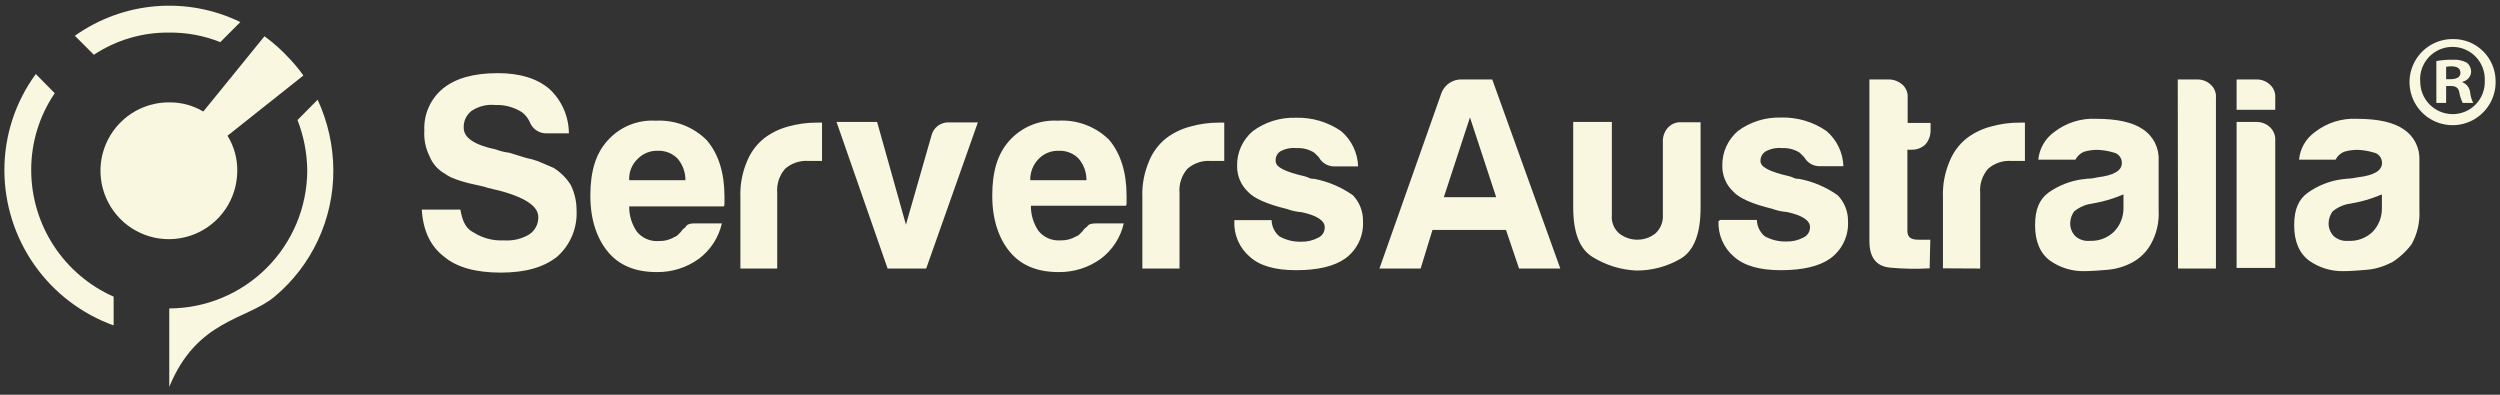
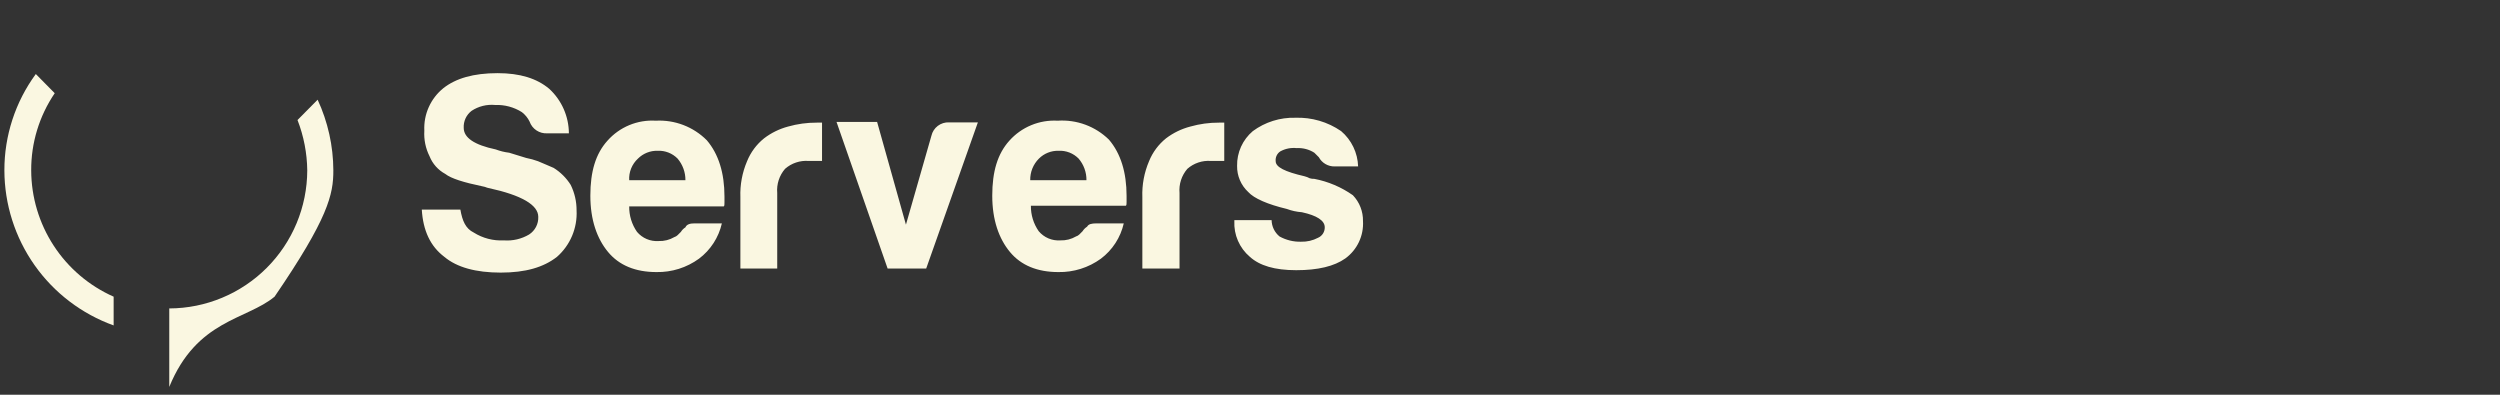
<svg xmlns="http://www.w3.org/2000/svg" width="285" height="45" viewBox="0 0 285 45" fill="none">
  <rect x="0" y="0" width="285" height="45" fill="#333333" stroke="none" />
  <g clip-path="url(#clip0_2153_2326)">
    <path d="M3.557 19.422C3.541 16.287 4.477 13.22 6.239 10.626L4.082 8.439C1.747 11.624 0.492 15.473 0.5 19.422C0.509 23.291 1.71 27.063 3.938 30.226C6.166 33.388 9.315 35.788 12.955 37.098V33.821C10.165 32.584 7.793 30.567 6.126 28.012C4.458 25.457 3.566 22.474 3.557 19.422Z" fill="#FAF7E1" />
-     <path d="M25.112 4.803L27.398 2.516C24.403 1.06 21.071 0.437 17.752 0.712C14.433 0.987 11.249 2.15 8.534 4.079L10.698 6.244C13.239 4.562 16.226 3.681 19.273 3.713C21.272 3.69 23.256 4.06 25.112 4.803Z" fill="#FAF7E1" />
-     <path d="M33.916 13.683C34.627 15.514 35.004 17.458 35.028 19.422C35.016 23.592 33.355 27.587 30.408 30.536C27.46 33.485 23.466 35.148 19.296 35.162V44.11C22.429 36.427 28.092 36.488 31.301 33.82C33.407 32.06 35.099 29.857 36.256 27.368C37.414 24.88 38.01 22.167 38.001 19.422C37.992 16.639 37.381 13.891 36.21 11.366L33.916 13.683Z" fill="#FAF7E1" />
-     <path d="M34.586 8.607C34.121 7.953 33.611 7.332 33.062 6.747C32.183 5.779 31.207 4.903 30.15 4.133L23.176 12.715C22.023 12.028 20.706 11.667 19.365 11.671C17.819 11.648 16.302 12.085 15.005 12.927C13.709 13.768 12.692 14.976 12.083 16.397C11.474 17.818 11.302 19.388 11.587 20.907C11.873 22.426 12.603 23.826 13.686 24.929C14.768 26.032 16.155 26.789 17.668 27.103C19.182 27.416 20.754 27.273 22.186 26.691C23.618 26.109 24.845 25.115 25.711 23.834C26.576 22.553 27.042 21.044 27.048 19.499C27.071 18.078 26.685 16.681 25.935 15.474L34.586 8.607Z" fill="#FAF7E1" />
+     <path d="M33.916 13.683C34.627 15.514 35.004 17.458 35.028 19.422C35.016 23.592 33.355 27.587 30.408 30.536C27.46 33.485 23.466 35.148 19.296 35.162V44.11C22.429 36.427 28.092 36.488 31.301 33.82C37.414 24.88 38.01 22.167 38.001 19.422C37.992 16.639 37.381 13.891 36.21 11.366L33.916 13.683Z" fill="#FAF7E1" />
    <path d="M140.716 25.093H144.962C144.969 25.45 145.053 25.801 145.208 26.122C145.363 26.443 145.586 26.726 145.861 26.953C146.613 27.371 147.463 27.579 148.323 27.555C148.997 27.575 149.663 27.42 150.259 27.105C150.491 27.004 150.687 26.836 150.823 26.623C150.958 26.41 151.028 26.161 151.021 25.909C151.021 25.146 150.13 24.567 148.415 24.194C147.828 24.151 147.251 24.026 146.7 23.82C144.535 23.302 142.965 22.631 142.294 21.884C141.885 21.505 141.561 21.043 141.343 20.529C141.125 20.016 141.018 19.462 141.029 18.904C141.015 18.153 141.168 17.408 141.478 16.724C141.788 16.04 142.246 15.433 142.82 14.948C144.221 13.914 145.927 13.377 147.668 13.424C149.527 13.359 151.357 13.893 152.889 14.948C153.475 15.447 153.949 16.062 154.283 16.756C154.616 17.449 154.801 18.204 154.825 18.973H152.142C151.776 18.979 151.416 18.885 151.1 18.701C150.784 18.517 150.525 18.25 150.351 17.928L149.832 17.41C149.231 17.027 148.524 16.843 147.813 16.884C147.169 16.816 146.52 16.946 145.953 17.258C145.771 17.378 145.625 17.546 145.533 17.744C145.44 17.942 145.403 18.161 145.427 18.378C145.427 19.049 146.471 19.575 148.712 20.093C148.919 20.144 149.119 20.221 149.306 20.322C149.477 20.374 149.654 20.397 149.832 20.39C151.414 20.694 152.913 21.331 154.23 22.258C154.988 23.051 155.401 24.111 155.381 25.207C155.428 26.028 155.269 26.847 154.917 27.59C154.566 28.334 154.033 28.977 153.369 29.461C152.104 30.36 150.236 30.802 147.774 30.802C145.313 30.802 143.598 30.284 142.485 29.278C141.897 28.78 141.433 28.155 141.126 27.449C140.819 26.743 140.679 25.976 140.716 25.207V25.131V25.093ZM130.228 30.612V22.479C130.177 21.072 130.437 19.672 130.991 18.378C131.403 17.358 132.069 16.461 132.927 15.771C133.749 15.147 134.687 14.691 135.686 14.43C136.754 14.126 137.86 13.975 138.971 13.98H139.565V18.348H138.041C137.556 18.311 137.069 18.371 136.608 18.526C136.148 18.68 135.722 18.925 135.358 19.247C135.032 19.624 134.785 20.062 134.632 20.536C134.479 21.01 134.423 21.51 134.466 22.006V30.612H130.228ZM117.446 20.543H123.856C123.867 19.641 123.55 18.767 122.964 18.081C122.668 17.779 122.311 17.543 121.917 17.389C121.523 17.236 121.1 17.167 120.678 17.189C120.263 17.177 119.851 17.251 119.465 17.404C119.08 17.557 118.73 17.788 118.437 18.081C118.114 18.403 117.86 18.787 117.689 19.21C117.519 19.634 117.436 20.087 117.446 20.543ZM124.977 25.467H128.109C127.743 27.074 126.82 28.5 125.503 29.491C124.095 30.512 122.394 31.048 120.655 31.016C118.262 31.016 116.402 30.253 115.137 28.729C113.871 27.204 113.117 25.07 113.117 22.311C113.117 19.552 113.719 17.54 115.06 16.046C115.748 15.273 116.602 14.666 117.558 14.27C118.513 13.874 119.546 13.7 120.579 13.759C121.649 13.688 122.722 13.843 123.728 14.214C124.734 14.586 125.651 15.166 126.417 15.916C127.759 17.486 128.43 19.651 128.43 22.334V23.005C128.43 23.226 128.43 23.378 128.353 23.454H117.522C117.508 24.492 117.82 25.508 118.414 26.358C118.713 26.714 119.092 26.994 119.52 27.176C119.948 27.357 120.412 27.435 120.876 27.403C121.504 27.426 122.125 27.27 122.667 26.953C122.808 26.91 122.936 26.834 123.041 26.732L123.414 26.358C123.545 26.148 123.722 25.971 123.932 25.84C124.085 25.543 124.458 25.467 124.977 25.467ZM105.586 30.612H101.188L95.365 13.904H99.991L103.277 25.611L106.181 15.474C106.285 15.025 106.544 14.627 106.911 14.348C107.279 14.07 107.732 13.929 108.193 13.95H111.478L105.586 30.612ZM84.404 30.612V22.479C84.353 21.072 84.613 19.672 85.166 18.378C85.579 17.358 86.245 16.461 87.103 15.771C87.916 15.15 88.843 14.694 89.831 14.43C90.9 14.126 92.005 13.975 93.116 13.98H93.711V18.348H92.186C91.701 18.31 91.212 18.37 90.75 18.525C90.288 18.679 89.861 18.925 89.496 19.247C89.17 19.624 88.923 20.062 88.77 20.536C88.617 21.01 88.56 21.51 88.604 22.006V30.612H84.404ZM71.729 20.543H78.139C78.146 19.642 77.829 18.768 77.247 18.081C76.951 17.779 76.593 17.544 76.199 17.39C75.805 17.236 75.383 17.168 74.96 17.189C74.547 17.178 74.136 17.252 73.752 17.405C73.368 17.559 73.019 17.789 72.727 18.081C72.389 18.392 72.124 18.774 71.951 19.2C71.778 19.625 71.702 20.084 71.729 20.543ZM79.16 25.467H82.293C81.927 27.074 81.003 28.5 79.686 29.491C78.279 30.513 76.577 31.049 74.838 31.016C72.445 31.016 70.585 30.253 69.32 28.729C68.055 27.204 67.3 25.07 67.3 22.311C67.3 19.552 67.902 17.54 69.244 16.046C69.929 15.27 70.782 14.66 71.739 14.264C72.695 13.868 73.729 13.695 74.762 13.759C75.834 13.701 76.906 13.87 77.909 14.255C78.911 14.639 79.82 15.232 80.578 15.992C81.919 17.562 82.59 19.727 82.59 22.41V23.081C82.59 23.302 82.59 23.454 82.514 23.531H71.729C71.715 24.568 72.026 25.584 72.62 26.435C72.919 26.79 73.299 27.07 73.726 27.252C74.154 27.433 74.619 27.511 75.082 27.479C75.71 27.502 76.331 27.346 76.874 27.029C77.014 26.986 77.142 26.91 77.247 26.808L77.621 26.435C77.751 26.224 77.928 26.047 78.139 25.916C78.291 25.543 78.733 25.467 79.16 25.467ZM48.062 23.896H52.483C52.704 25.169 53.077 26.061 54.007 26.511C55.031 27.156 56.229 27.468 57.437 27.403C58.444 27.48 59.449 27.246 60.318 26.732C60.652 26.516 60.924 26.217 61.107 25.864C61.291 25.512 61.379 25.117 61.363 24.72C61.363 23.378 59.495 22.258 55.692 21.435L55.532 21.396C55.366 21.324 55.192 21.273 55.013 21.244C52.849 20.794 51.431 20.352 50.76 19.826C49.946 19.386 49.312 18.674 48.969 17.814C48.516 16.913 48.311 15.909 48.374 14.902C48.328 13.981 48.499 13.062 48.876 12.219C49.252 11.377 49.822 10.635 50.539 10.055C51.957 8.934 53.969 8.34 56.728 8.34C59.267 8.34 61.203 8.934 62.62 10.131C63.32 10.777 63.88 11.561 64.264 12.433C64.648 13.305 64.849 14.247 64.853 15.2H62.392C61.955 15.226 61.521 15.109 61.157 14.867C60.792 14.625 60.517 14.271 60.372 13.858C60.166 13.437 59.866 13.07 59.495 12.784C58.584 12.21 57.522 11.926 56.446 11.968C55.499 11.877 54.55 12.114 53.756 12.639C53.461 12.865 53.226 13.159 53.071 13.496C52.915 13.834 52.844 14.204 52.864 14.575C52.864 15.695 54.061 16.518 56.523 17.037C57.014 17.223 57.526 17.349 58.047 17.41C58.809 17.631 59.465 17.86 59.983 18.005C60.442 18.093 60.893 18.218 61.332 18.378C61.927 18.607 62.521 18.904 63.116 19.14C63.902 19.63 64.567 20.292 65.059 21.076C65.506 21.982 65.735 22.979 65.73 23.988C65.78 24.983 65.604 25.976 65.216 26.893C64.828 27.811 64.238 28.628 63.489 29.285C61.965 30.474 59.914 31.077 57.079 31.077C54.243 31.077 52.079 30.474 50.661 29.285C49.053 28.073 48.23 26.282 48.085 23.896H48.062Z" fill="#FAF7E1" />
-     <path d="M272.579 29.941C271.723 30.395 270.785 30.672 269.82 30.756C268.845 30.833 267.953 30.909 267.206 30.909C265.794 30.949 264.406 30.532 263.25 29.72C262.137 28.897 261.535 27.555 261.535 25.688C261.535 23.82 262.061 22.707 263.105 21.96C264.255 21.144 265.587 20.621 266.985 20.436C267.206 20.436 267.503 20.36 267.747 20.36C267.991 20.36 268.341 20.291 268.791 20.215C270.651 19.986 271.55 19.453 271.55 18.576C271.555 18.294 271.46 18.019 271.281 17.8C271.103 17.581 270.853 17.432 270.575 17.38C269.995 17.207 269.396 17.107 268.791 17.082C268.259 17.074 267.73 17.148 267.221 17.303C266.801 17.477 266.457 17.796 266.253 18.203H262.091C262.148 17.583 262.337 16.982 262.646 16.442C262.955 15.901 263.377 15.434 263.883 15.07C265.26 13.991 266.983 13.449 268.73 13.546C271.017 13.546 272.831 13.919 274.028 14.742C274.608 15.13 275.078 15.662 275.39 16.286C275.703 16.91 275.848 17.605 275.811 18.302V23.973C275.887 25.324 275.578 26.67 274.919 27.852C274.291 28.682 273.516 29.39 272.633 29.941M271.535 22.159C270.738 22.5 269.915 22.775 269.073 22.982C268.098 23.203 267.549 23.279 267.549 23.279C266.946 23.424 266.386 23.705 265.91 24.102C265.628 24.494 265.472 24.962 265.46 25.444C265.455 25.719 265.505 25.992 265.607 26.247C265.709 26.503 265.862 26.735 266.055 26.93C266.279 27.125 266.541 27.272 266.824 27.363C267.107 27.453 267.405 27.485 267.701 27.456C268.209 27.485 268.717 27.409 269.194 27.233C269.671 27.057 270.108 26.786 270.476 26.435C270.826 26.069 271.1 25.638 271.282 25.166C271.464 24.693 271.55 24.189 271.535 23.683V22.159ZM255.049 9.056H257.289C257.842 9.06 258.373 9.273 258.776 9.651C258.988 9.84 259.153 10.077 259.258 10.341C259.363 10.606 259.404 10.892 259.378 11.175V12.517H254.972V9.087L255.049 9.056ZM255.049 13.904H257.289C257.842 13.908 258.373 14.12 258.776 14.498C258.982 14.692 259.143 14.93 259.248 15.193C259.352 15.457 259.396 15.74 259.378 16.023V30.543H254.972V13.904H255.049ZM248.265 9.056H250.498C251.064 9.052 251.609 9.265 252.023 9.651C252.234 9.841 252.397 10.078 252.501 10.342C252.604 10.607 252.644 10.892 252.617 11.175V30.612H248.295L248.265 9.056ZM243.036 29.941C242.18 30.395 241.242 30.672 240.277 30.756C239.301 30.833 238.409 30.909 237.662 30.909C236.253 30.949 234.868 30.532 233.714 29.72C232.594 28.897 231.999 27.555 231.999 25.688C231.999 23.82 232.518 22.707 233.524 21.96C234.674 21.146 236.006 20.622 237.403 20.436C237.624 20.436 237.853 20.36 238.166 20.36C238.478 20.36 238.76 20.291 239.134 20.215C241.001 19.986 241.893 19.453 241.893 18.576C241.898 18.295 241.804 18.021 241.627 17.802C241.45 17.583 241.201 17.433 240.925 17.38C240.342 17.207 239.741 17.107 239.134 17.082C238.604 17.074 238.077 17.148 237.571 17.303C237.15 17.479 236.804 17.797 236.595 18.203H232.365C232.424 17.583 232.614 16.983 232.923 16.443C233.232 15.903 233.652 15.435 234.156 15.07C235.534 13.991 237.257 13.449 239.004 13.546C241.291 13.546 243.112 13.919 244.301 14.742C244.882 15.13 245.352 15.661 245.665 16.286C245.978 16.91 246.123 17.605 246.085 18.302V23.973C246.163 25.325 245.851 26.672 245.186 27.852C244.685 28.741 243.939 29.466 243.036 29.941ZM242.076 22.159C241.279 22.5 240.456 22.775 239.614 22.982C238.638 23.203 238.089 23.279 238.089 23.279C237.487 23.424 236.926 23.705 236.451 24.102C236.169 24.494 236.012 24.962 236.001 25.444C235.996 25.719 236.046 25.992 236.148 26.247C236.25 26.503 236.402 26.735 236.595 26.93C236.819 27.124 237.079 27.271 237.361 27.362C237.642 27.452 237.94 27.484 238.234 27.456C238.742 27.48 239.25 27.399 239.725 27.22C240.201 27.04 240.635 26.765 241.001 26.412C241.351 26.05 241.627 25.623 241.811 25.155C241.996 24.687 242.086 24.186 242.076 23.683V22.159ZM221.496 30.589V22.479C221.445 21.073 221.705 19.672 222.258 18.378C222.671 17.358 223.337 16.461 224.194 15.771C225.016 15.147 225.954 14.691 226.953 14.43C228.022 14.126 229.128 13.975 230.239 13.98H230.841V18.348H229.316C228.832 18.31 228.344 18.37 227.883 18.524C227.422 18.679 226.997 18.925 226.633 19.247C226.307 19.624 226.061 20.062 225.907 20.536C225.754 21.01 225.698 21.51 225.742 22.006V30.612L221.496 30.589ZM219.972 30.589C218.48 30.676 216.985 30.65 215.497 30.513C213.859 30.368 213.112 29.323 213.112 27.464V9.056H215.353C215.915 9.067 216.456 9.277 216.877 9.651C217.088 9.841 217.252 10.078 217.355 10.342C217.458 10.607 217.498 10.892 217.472 11.175V14.011H220.086V14.902C220.082 15.48 219.871 16.038 219.491 16.473C219.077 16.857 218.532 17.07 217.967 17.067H217.441V26.282C217.441 27.044 217.815 27.326 218.714 27.326H220.055L219.979 30.612L219.972 30.589ZM196.031 25.07H200.284C200.291 25.426 200.374 25.776 200.528 26.097C200.682 26.418 200.903 26.702 201.175 26.93C201.928 27.347 202.778 27.555 203.637 27.532C204.313 27.551 204.982 27.396 205.581 27.083C205.811 26.98 206.006 26.811 206.142 26.599C206.277 26.386 206.347 26.138 206.343 25.886C206.343 25.124 205.444 24.544 203.729 24.171C203.142 24.128 202.565 24.002 202.014 23.797C199.849 23.279 198.287 22.608 197.616 21.861C197.204 21.484 196.878 21.022 196.658 20.509C196.439 19.995 196.331 19.44 196.343 18.881C196.33 18.13 196.485 17.386 196.794 16.702C197.104 16.018 197.562 15.411 198.134 14.925C199.536 13.893 201.242 13.357 202.982 13.401C204.841 13.336 206.671 13.87 208.203 14.925C208.791 15.422 209.268 16.037 209.603 16.731C209.938 17.424 210.123 18.18 210.147 18.95H207.456C207.097 18.954 206.743 18.862 206.431 18.682C206.12 18.503 205.863 18.242 205.688 17.928L205.169 17.41C204.571 17.028 203.867 16.844 203.157 16.884C202.511 16.815 201.86 16.946 201.29 17.258C201.099 17.373 200.942 17.538 200.838 17.736C200.733 17.933 200.684 18.155 200.695 18.378C200.695 19.049 201.739 19.575 203.973 20.093C204.183 20.143 204.385 20.22 204.575 20.322C204.742 20.374 204.918 20.398 205.093 20.39C206.679 20.69 208.181 21.327 209.499 22.258C210.264 23.047 210.686 24.108 210.673 25.208C210.719 26.028 210.56 26.848 210.208 27.59C209.857 28.334 209.325 28.977 208.66 29.461C207.395 30.36 205.528 30.802 202.989 30.802C200.604 30.802 198.813 30.284 197.692 29.278C197.103 28.781 196.636 28.156 196.327 27.45C196.017 26.745 195.874 25.977 195.909 25.208L196.053 25.131L196.031 25.07ZM193.866 13.881V23.683C193.866 26.663 193.104 28.607 191.579 29.499C190.041 30.393 188.29 30.856 186.51 30.84C184.767 30.756 183.073 30.232 181.587 29.316C180.062 28.416 179.346 26.48 179.346 23.645V13.904H183.751V24.499C183.709 24.904 183.769 25.313 183.924 25.69C184.08 26.067 184.327 26.398 184.643 26.656C185.224 27.091 185.93 27.326 186.655 27.326C187.381 27.326 188.087 27.091 188.668 26.656C188.974 26.39 189.214 26.057 189.37 25.683C189.526 25.308 189.593 24.903 189.567 24.499V16.061C189.564 15.496 189.777 14.951 190.161 14.537C190.359 14.323 190.604 14.158 190.877 14.055C191.149 13.951 191.442 13.913 191.732 13.942H193.889L193.866 13.881ZM167.577 13.386L164.597 22.479H170.565L167.577 13.386ZM166.609 9.056H170.115L177.875 30.612H173.172L171.685 26.214H163.301L161.952 30.612H157.257L164.345 10.55C164.527 10.104 164.839 9.724 165.24 9.457C165.641 9.191 166.113 9.051 166.594 9.056H166.609Z" fill="#FAF7E1" />
-     <path d="M284.499 9.201C284.531 10.179 284.27 11.145 283.749 11.974C283.228 12.802 282.471 13.456 281.576 13.852C280.68 14.247 279.687 14.366 278.724 14.192C277.76 14.019 276.871 13.561 276.169 12.878C275.468 12.196 274.987 11.319 274.787 10.36C274.588 9.402 274.68 8.406 275.051 7.5C275.422 6.594 276.055 5.82 276.87 5.277C277.684 4.734 278.642 4.447 279.621 4.453C280.254 4.442 280.882 4.557 281.47 4.791C282.058 5.024 282.594 5.372 283.047 5.813C283.5 6.254 283.862 6.781 284.111 7.362C284.36 7.944 284.492 8.569 284.499 9.201ZM275.909 9.201C275.895 9.697 275.98 10.191 276.161 10.653C276.341 11.116 276.612 11.537 276.958 11.893C277.305 12.248 277.719 12.53 278.176 12.723C278.633 12.915 279.125 13.013 279.621 13.012C280.113 13.009 280.599 12.908 281.051 12.713C281.503 12.519 281.911 12.235 282.251 11.879C282.591 11.524 282.856 11.103 283.03 10.643C283.204 10.183 283.284 9.693 283.264 9.201C283.287 8.703 283.209 8.206 283.034 7.739C282.859 7.272 282.591 6.845 282.246 6.485C281.902 6.124 281.488 5.837 281.03 5.641C280.571 5.445 280.078 5.344 279.579 5.344C279.081 5.344 278.587 5.445 278.129 5.641C277.67 5.837 277.256 6.124 276.912 6.485C276.568 6.845 276.3 7.272 276.125 7.739C275.95 8.206 275.871 8.703 275.894 9.201H275.909ZM278.859 11.732H277.746V6.96C278.352 6.849 278.967 6.798 279.583 6.808C280.159 6.765 280.735 6.886 281.245 7.158C281.395 7.288 281.515 7.45 281.596 7.632C281.676 7.814 281.715 8.011 281.71 8.21C281.689 8.478 281.581 8.731 281.402 8.931C281.222 9.131 280.982 9.266 280.719 9.315V9.376C280.957 9.471 281.164 9.629 281.319 9.833C281.473 10.038 281.569 10.28 281.595 10.535C281.639 10.952 281.758 11.357 281.946 11.732H280.749C280.567 11.363 280.439 10.97 280.368 10.566C280.284 10.04 279.995 9.803 279.385 9.803H278.859V11.732ZM278.859 9.026H279.377C279.995 9.026 280.49 8.82 280.49 8.325C280.49 7.829 280.17 7.562 279.469 7.562C279.264 7.556 279.059 7.574 278.859 7.616V9.026Z" fill="#FAF7E1" />
  </g>
  <defs>
    <clipPath id="clip0_2153_2326">
      <rect width="284" height="43.484" fill="white" transform="translate(0.5 0.626)" />
    </clipPath>
  </defs>
</svg>